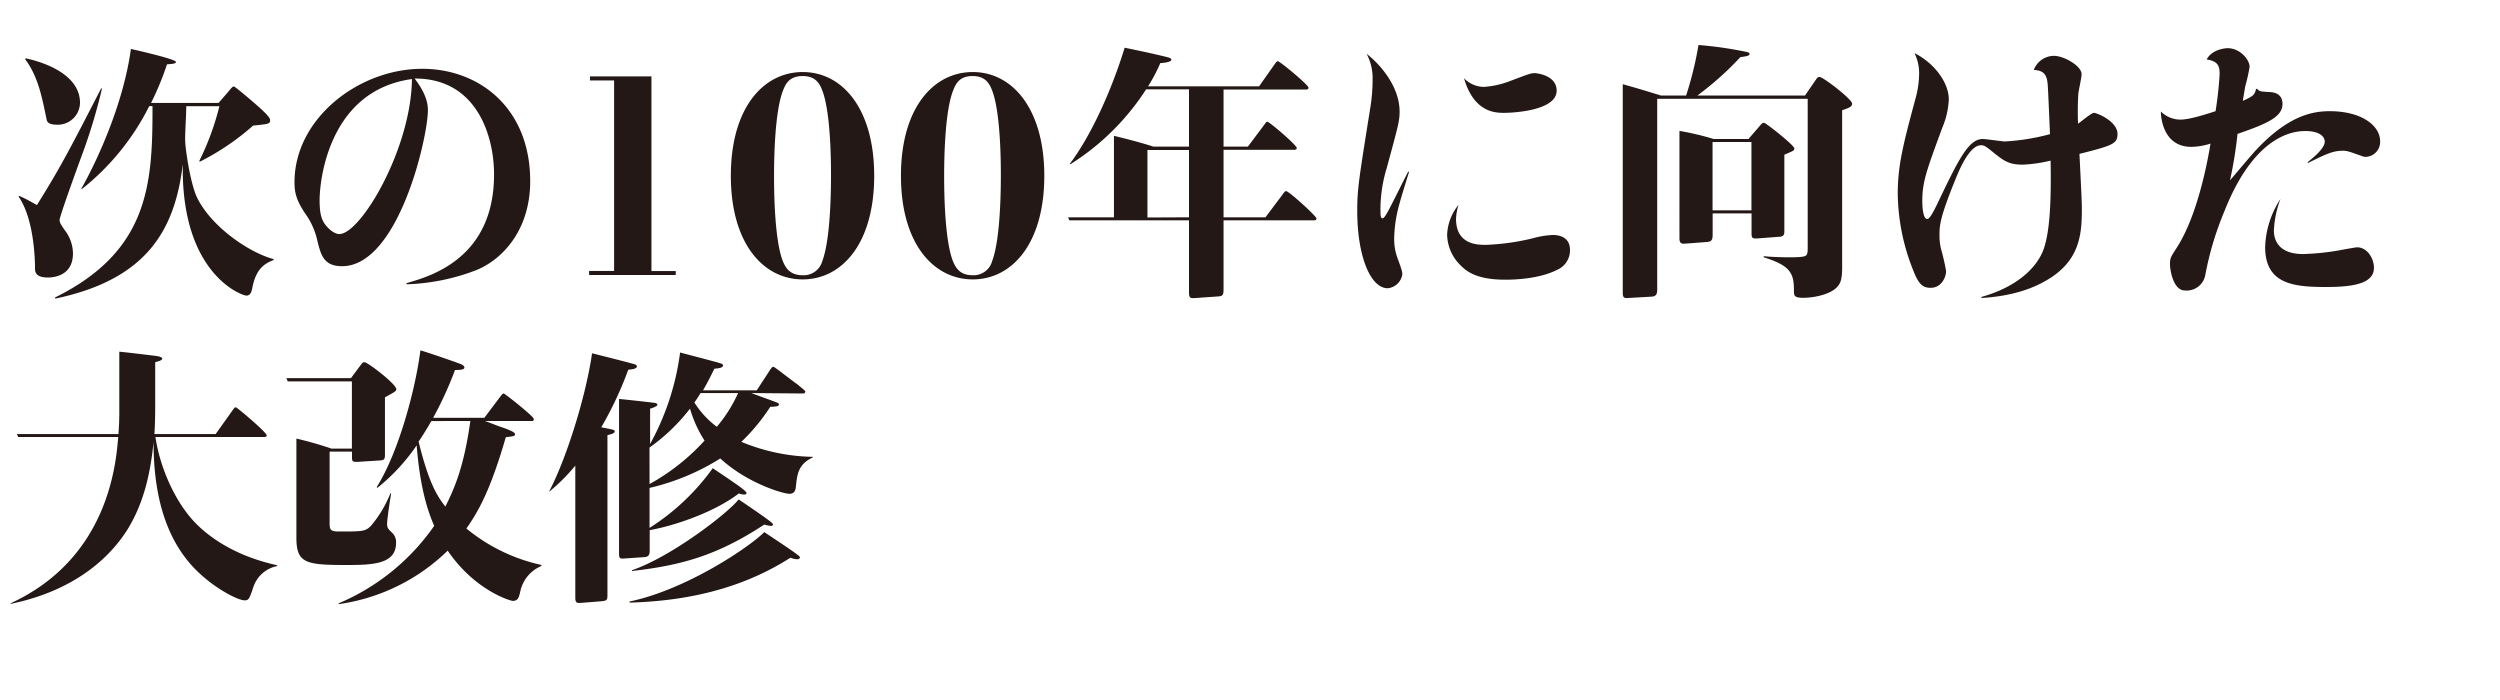
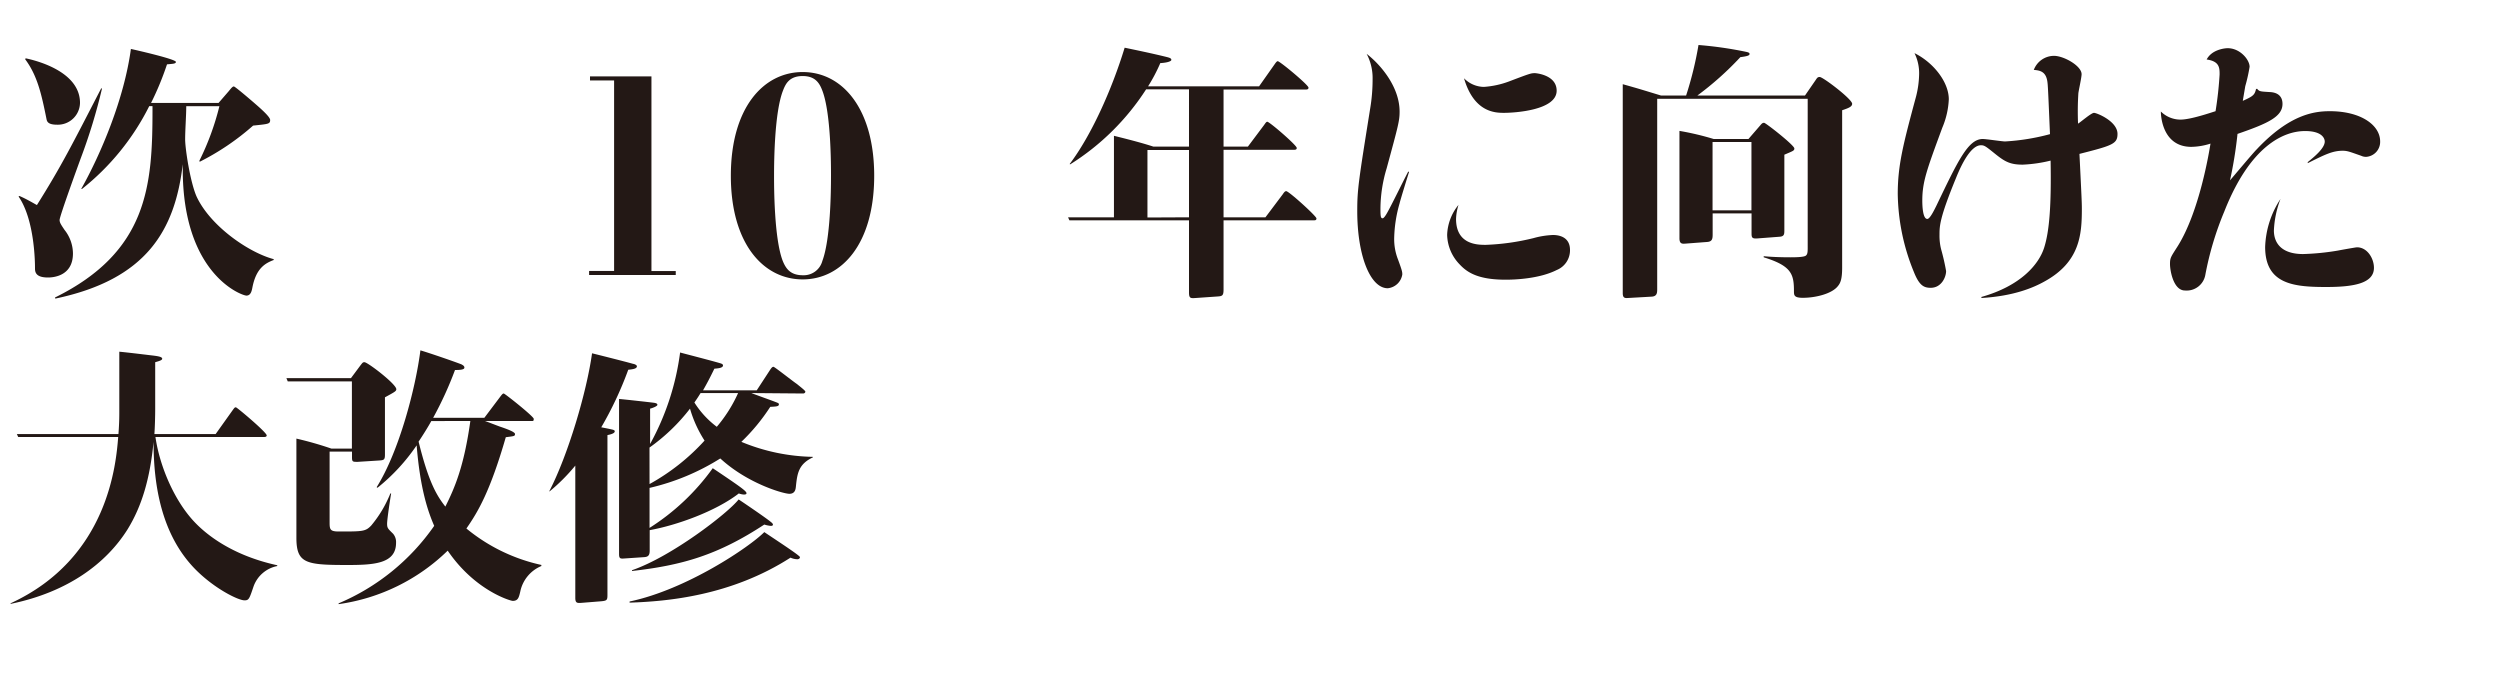
<svg xmlns="http://www.w3.org/2000/svg" width="500" height="140" viewBox="0 0 500 140">
  <defs>
    <style>.cls-1{fill:#231815;}</style>
  </defs>
  <g id="copy">
    <path class="cls-1" d="M20.4,17.71a112.24,112.24,0,0,1-4.27,14C15.59,33.2,11.92,43.25,11.92,44c0,.54.33,1,1,2a7.65,7.65,0,0,1,1.67,4.7c0,4.75-4.37,4.8-5,4.8-2.26,0-2.59-.92-2.59-1.78s0-9.67-3.29-14.42l.16-.11C5.55,39.9,7.28,41,7.39,41c4.91-7.83,7-12,12.85-23.33ZM5.12,11.66C6.41,11.93,16,14,16,20.57a4.44,4.44,0,0,1-4.59,4.37c-1.83,0-2-.65-2.1-1.08-1-5-1.84-8.75-4.27-12ZM54.74,52c-1.67.64-3.51,1.62-4.26,5.5-.11.54-.27,1.62-1.19,1.62S36.55,54.91,36.55,33.85v-1C35,46,29.36,55.88,11.06,59.72L11,59.5c18.58-9.18,19.5-22.41,19.5-37.58v-.7h-.65A49.27,49.27,0,0,1,16.4,37.79l-.16,0c3.94-7,8.59-18,9.94-28,1.24.27,9,2.05,9,2.59,0,.38-.59.38-1.78.49a58.2,58.2,0,0,1-3.19,7.72h13.5l2.06-2.38c.48-.59.75-.92,1-.92s3.83,3.08,4.26,3.46c.87.76,3,2.59,3,3.24,0,.81-.33.81-3.41,1.13a50,50,0,0,1-10.69,7.24l-.05-.22a52.89,52.89,0,0,0,4-10.9H37.25c0,1.83-.22,4.8-.22,6.64s1,8.48,2.27,11.39C42,45.14,49.67,50.48,54.74,51.83Z" />
-     <path class="cls-1" d="M81.26,56.64c4.91-1.4,17.55-5,17.55-21.76,0-7.78-3.51-19.23-15.88-19.17,2.16,2.86,2.65,4.8,2.65,6.32,0,5.45-5.89,31.21-17.17,31.21-3.68,0-4.22-2.27-4.92-5A14.55,14.55,0,0,0,61,42.65c-1.67-2.53-2.1-4-2.1-6.21,0-12.74,12.85-22.68,25.54-22.68,11.45,0,21.6,7.89,21.6,22.47,0,9.66-5.4,15.55-10.69,17.76a42.45,42.45,0,0,1-14,2.87ZM63.92,40.06c0,2.59.38,3.62.81,4.38.71,1.18,2.06,2.37,3.14,2.37,4.26,0,14.36-17,14.52-31C65.87,18.08,63.92,35.85,63.92,40.06Z" />
    <path class="cls-1" d="M130.29,15.28V54.21h4.86V55H117.82v-.81h5V16.09H118v-.81Z" />
    <path class="cls-1" d="M160.53,14.41c8.05,0,14.31,7.45,14.31,20.74,0,13.61-6.48,20.73-14.31,20.73s-14.36-7.12-14.36-20.73S152.7,14.41,160.53,14.41Zm-3.94,3.73c-1.68,4.32-1.78,13.93-1.78,17,0,2.1,0,12.47,1.72,17,.65,1.62,1.57,2.91,4.05,2.91a3.86,3.86,0,0,0,3.89-2.86c1.62-4.32,1.73-13.82,1.73-17.06,0-2.11,0-12.48-1.73-17-.59-1.57-1.46-2.92-3.94-2.92C157.88,15.22,157.13,16.73,156.59,18.14Z" />
-     <path class="cls-1" d="M194.55,14.41c8,0,14.31,7.45,14.31,20.74,0,13.61-6.48,20.73-14.31,20.73s-14.36-7.12-14.36-20.73S186.72,14.41,194.55,14.41Zm-3.94,3.73c-1.68,4.32-1.78,13.93-1.78,17,0,2.1,0,12.47,1.72,17,.65,1.62,1.57,2.91,4,2.91a3.86,3.86,0,0,0,3.89-2.86c1.62-4.32,1.73-13.82,1.73-17.06,0-2.11,0-12.48-1.73-17-.59-1.57-1.46-2.92-3.94-2.92C191.9,15.22,191.15,16.73,190.61,18.14Z" />
    <path class="cls-1" d="M249.58,29.32,252.82,25c.27-.38.43-.65.64-.65.44,0,5.89,4.7,5.89,5.24,0,.37-.32.37-.7.37H244.71v13.5h8.38l3.45-4.59c.22-.32.43-.64.7-.64.54,0,6.05,5,6.05,5.45s-.38.38-.7.38H244.71V57.88c0,1.19-.21,1.35-1.13,1.41l-4.59.32c-.92.06-1.19,0-1.19-1.13V44.06H213.88l-.27-.6h9.18V27.16c3.67.91,5.89,1.51,7.88,2.16h7.13V17.87h-8.58a49,49,0,0,1-15.18,15l-.11-.06c4.32-5.72,8.43-14.85,11-23.27,2.59.54,5.72,1.19,8.53,1.89.38.11.81.21.81.54s-1,.59-2.21.65a33.48,33.48,0,0,1-2.44,4.64h22.2l3.08-4.37c.16-.22.43-.65.65-.65.43,0,6.15,4.75,6.15,5.29,0,.38-.32.38-.7.38H244.71V29.32ZM237.8,43.46V30h-8.31v13.5Z" />
    <path class="cls-1" d="M281.81,34.39c-.32,1-1.73,5.56-1.89,6.27a27.09,27.09,0,0,0-1.08,6.85,11.12,11.12,0,0,0,.76,4.38c.81,2.21.86,2.48.86,3a3.27,3.27,0,0,1-2.91,2.76c-3.46,0-6.1-6.43-6.1-15.45,0-4.32.26-5.94,2.59-20.52a35,35,0,0,0,.48-5.83,10.37,10.37,0,0,0-1.19-5.08c2.87,2.22,6.59,6.65,6.59,11.56,0,1.84-.27,2.81-2.59,11.34a28.29,28.29,0,0,0-1.24,8.1c0,1.46.05,1.89.43,1.89s1.08-1.4,1.4-2c1.08-2.05,2.65-5.29,3.73-7.35Zm9.4,9.4c0,5.18,4.37,5.18,5.94,5.18a46.45,46.45,0,0,0,9.56-1.35A16.87,16.87,0,0,1,310.6,47c1.45,0,3.4.54,3.4,3a4.25,4.25,0,0,1-2.65,4c-3.51,1.78-8.48,1.94-10.21,1.94-5.56,0-7.72-1.46-9.23-3.08a8.75,8.75,0,0,1-2.48-5.88,10,10,0,0,1,2.27-6A10.48,10.48,0,0,0,291.21,43.79Zm5.56-26.41a17.74,17.74,0,0,0,5-1.08c4.27-1.62,4.43-1.67,5.24-1.67,0,0,4.32.27,4.32,3.51,0,3.94-8.48,4.43-10.53,4.43-1.73,0-6-.06-8-6.92A5.66,5.66,0,0,0,296.77,17.38Z" />
    <path class="cls-1" d="M337.22,19.11A70.43,70.43,0,0,0,339.7,9a76.23,76.23,0,0,1,9.72,1.41c.11.05.49.1.49.37s-.22.44-1.84.65a61.85,61.85,0,0,1-8.59,7.67H361L363.14,16c.32-.49.43-.6.81-.6.65,0,6.48,4.43,6.48,5.35,0,.59-.7.86-2,1.3V53.51c0,2.27-.32,3.08-.86,3.72-1.19,1.52-4.43,2.33-7,2.33-1.73,0-1.78-.49-1.78-1.3,0-3.4-.44-5.08-6.05-6.8v-.22c1.08.11,3,.22,5.29.22.81,0,2.7,0,3.13-.33s.38-.92.38-2.37v-29H331.44v38c0,.76,0,1.52-1.14,1.57l-4.75.27c-.75.06-1-.16-1-1V16.84c3.56,1,3.94,1.14,7.67,2.27Zm12.47,8.69,2.38-2.75c.27-.32.43-.49.75-.49s6.05,4.49,6.05,5.13c0,.44-.21.49-2,1.25V46c0,.81,0,1.3-1,1.35l-4.32.33c-1.14.1-1.24-.17-1.24-1v-4h-7.78v4.21c0,.92-.11,1.46-1.19,1.51l-4.32.33c-.65.05-1.13,0-1.13-1.08V26.18a55.54,55.54,0,0,1,6.85,1.62Zm-7.18.6V42.06h7.78V28.4Z" />
    <path class="cls-1" d="M396.29,59.39c7.83-2.21,11.45-6.48,12.53-9.82s1.46-8.7,1.3-17.45a28,28,0,0,1-5.57.81c-2.43,0-3.51-.54-5.45-2.1s-2.21-1.78-2.91-1.78c-1.95,0-3.79,3.56-5,6.58-3.29,8-3.29,9.62-3.29,11.34a11.11,11.11,0,0,0,.32,2.87,43.65,43.65,0,0,1,1,4.37c0,1.19-.92,3.35-3.08,3.35-1.35,0-2.27-.43-3.35-3.13a42.45,42.45,0,0,1-3.24-15.61c0-5.78,1.08-9.94,3.67-19.55a19.36,19.36,0,0,0,.6-4.26,9.1,9.1,0,0,0-.92-4.38c3.73,1.84,6.86,5.73,6.86,9.24a16.29,16.29,0,0,1-1.3,5.67c-3.08,8.37-4,10.8-4,14.58,0,.86.06,3.67,1,3.67.54,0,1.41-1.84,1.79-2.59,4.32-9,6.37-13.4,9.29-13.4.75,0,3.83.49,4.48.49A43.92,43.92,0,0,0,410,26.83c-.16-3.4-.38-9.45-.49-10.2-.21-2.27-1.4-2.54-2.75-2.65a4.33,4.33,0,0,1,4.05-2.81c1.94,0,5.51,2,5.51,3.67,0,.65-.6,3.3-.65,3.84a58.41,58.41,0,0,0-.06,6.05c.55-.33,2.65-2.16,3.19-2.16s4.7,1.67,4.7,4.21c0,2-1,2.32-7.61,4,.43,8.75.48,9.72.48,11,0,5.13-.38,10.64-7.5,14.53-2.11,1.18-6.05,2.91-12.59,3.29Z" />
    <path class="cls-1" d="M451.43,17.76c.43.54.65.54,2.48.65,1.46.05,2.59.7,2.59,2.37,0,2.54-2.86,3.89-9,6A83.05,83.05,0,0,1,446,36.07c.87-1,4.54-5.4,5.35-6.21,6.59-7,11.5-7.62,14.63-7.62,6.16,0,10.05,2.76,10.05,6.05a3,3,0,0,1-2.81,3.08,2.25,2.25,0,0,1-1-.22c-2.16-.75-2.7-1-3.67-1-2,0-3.45.7-7,2.48v-.21c1.24-1,3.4-2.76,3.4-4.11,0-.54-.43-2.1-3.94-2.1-4.32,0-11,3-16.15,16.09A62.55,62.55,0,0,0,441.06,55,3.79,3.79,0,0,1,437,58.1c-2.33,0-3-4-3-5.29s.17-1.41,1.57-3.62c4.32-6.91,6.26-18.79,6.53-20.47a13.15,13.15,0,0,1-3.83.65c-5.67,0-6.1-5.94-6.1-7.07a5.57,5.57,0,0,0,3.94,1.62c2.05,0,6.1-1.41,7-1.68a72.49,72.49,0,0,0,.81-7.34c0-1.3,0-2.65-2.59-3,1-1.94,3.51-2.26,4.21-2.26,2.49,0,4.38,2.32,4.38,3.72a33.48,33.48,0,0,1-.87,3.89c-.22,1.35-.27,1.57-.49,2.92,2.06-.92,2.38-1.19,2.65-2.38Zm3.35,28.35c0,2.38,1.4,4.7,5.83,4.7a49.43,49.43,0,0,0,7-.7c.27-.06,3.56-.65,3.78-.65,2.1,0,3.4,2.27,3.4,4.1,0,3.08-3.94,3.84-9.51,3.84-6.42,0-12.25-.49-12.25-8a18.55,18.55,0,0,1,3.07-9.61A19.88,19.88,0,0,0,454.78,46.11Z" />
    <path class="cls-1" d="M31.09,87.4c.87,6,3.84,12.74,7.67,16.85,1.51,1.62,6.53,6.59,16.69,8.8v.16a6.32,6.32,0,0,0-4.75,4.11c-.82,2.43-.92,2.75-1.79,2.75-1.35,0-6.48-2.59-10.31-6.7-6.16-6.64-7.89-15.93-7.89-25-.7,7.29-2.32,12.85-5.23,17.55-4.22,6.7-11.83,12.48-23.33,14.85l-.06-.1c19.61-9,21.12-28,21.55-33.27h-20l-.27-.59H23.69c.11-1.41.17-2.81.17-4.22V70.34c1.72.16,4.8.54,6.15.7s2.43.27,2.43.7c0,.27-.43.43-1.4.7v9.29c0,1.46-.06,3.73-.16,5.08H43.13l3.35-4.7c.43-.6.49-.65.7-.65s6.16,5,6.16,5.62c0,.32-.38.32-.65.32Z" />
    <path class="cls-1" d="M65.92,90.32v14.09c0,1.46.06,1.89,1.84,1.89,4.8,0,5.34,0,6.48-1.19a23.56,23.56,0,0,0,3.83-6.42l.16,0c-.21,1.19-.81,5.18-.81,6.05s.17,1,1.19,2a2.56,2.56,0,0,1,.6,1.83c0,4.11-4.27,4.43-9.62,4.43-8.37,0-10.31-.27-10.31-5.45V87.72a69.56,69.56,0,0,1,7,2h4.1V76.28H57.55l-.27-.65H70.19l1.89-2.54c.43-.54.48-.65.81-.65.65,0,6.37,4.38,6.37,5.4,0,.38-.27.54-2.27,1.62v11.4c0,1.08-.16,1.18-1.19,1.24l-4.26.27c-1,0-1.14,0-1.14-.92V90.32Zm42.34,22.89a7.08,7.08,0,0,0-4.21,5.13c-.27,1.14-.43,1.84-1.51,1.84-.38,0-7.51-2-13-10.05a39,39,0,0,1-21.82,10.7l0-.16a44.21,44.21,0,0,0,19.12-15.5c-1.25-2.87-2.81-7.4-3.51-16.1a38.54,38.54,0,0,1-7.83,8.48l-.17-.11c4.54-7.23,7.83-20,8.75-27.37,1.84.54,6.54,2.16,8.21,2.8.16.11.59.27.59.65S92.22,74,91,74a71.89,71.89,0,0,1-4.37,9.56H96.87l3.18-4.22c.33-.43.49-.64.7-.64s6,4.59,6,5.07-.17.43-.38.43H97c.49.17,2.43.92,2.86,1.08,1.3.44,3.14,1.08,3.14,1.52s-.17.43-1.84.64c-3.13,10.8-5.51,14.85-7.88,18.26a35.46,35.46,0,0,0,15,7.29Zm-22-29c-.59,1.08-1.73,2.92-2.54,4.11,2.05,8.37,3.73,10.91,5.35,13,1.89-3.78,3.72-8,5-17.12Z" />
    <path class="cls-1" d="M121.49,119c0,1-.11,1.14-1.19,1.25l-4,.32c-.86.06-1.24.06-1.24-1V93.12a37.38,37.38,0,0,1-5.18,5.19V98.2c3.72-7.18,7.45-19.76,8.53-27.54.92.22,6.91,1.73,8.21,2.11.16,0,.76.21.76.48,0,.49-.76.6-1.73.7a71.42,71.42,0,0,1-5.4,11.51c1.67.32,1.83.37,2.32.48.16.06.38.11.38.33,0,.43-.92.64-1.46.75Zm28.78-40.39c.65.27,4,1.46,4.81,1.78.59.22.7.27.7.49,0,.43-.65.43-1.73.49a39,39,0,0,1-5.78,7,39.06,39.06,0,0,0,14.31,3v.1c-2.86,1.35-3.13,3.19-3.4,5.84-.05.43-.11,1.45-1.3,1.45s-8.37-2.05-13.82-7.07a46,46,0,0,1-14.15,5.89v8a45.59,45.59,0,0,0,12.64-11.94c5.56,3.73,6.75,4.59,6.75,5,0,.27-.38.27-.54.27a3.55,3.55,0,0,1-1-.22c-4.59,3.56-12.42,6.37-17.82,7.34v4.11c0,1-.38,1.24-1.13,1.29l-4,.27c-.76.06-1,0-1-.91v-31c1.73.16,6,.64,6.86.75.49.06.81.16.81.43s-1,.65-1.46.76V88.8a51.62,51.62,0,0,0,6-18.3c.37.11,7.29,1.89,8.21,2.21.16.06.37.16.37.38,0,.54-1.13.59-1.73.65-.91,1.89-1.51,3-2.26,4.32h10.74L154,74c.32-.48.48-.64.7-.64s4,3,4.7,3.45c.38.33,1.67,1.3,1.67,1.51s-.21.38-.43.38Zm-24.35,41.69c11.39-2.38,24-10.91,26.94-13.88,2.81,1.89,7.13,4.7,7.13,5s-.27.43-.54.43a3.57,3.57,0,0,1-1.35-.32c-11.93,7.67-24.73,8.75-32.18,9Zm.48-6.26c7.78-2.65,19.06-11.29,21.33-14.15,1,.65,5.35,3.62,6.21,4.32.27.21.65.48.65.7s-.21.27-.43.27a6.16,6.16,0,0,1-1.3-.27c-9.29,6.1-16.41,8.15-26.46,9.29Zm3.51-17.23a42.75,42.75,0,0,0,11-8.69A24.13,24.13,0,0,1,138,81.73a37.88,37.88,0,0,1-8.1,7.78Zm10.21-18.2c-.27.43-.49.81-1.24,1.89a18.08,18.08,0,0,0,4.48,4.86,28.23,28.23,0,0,0,4.26-6.75Z" />
  </g>
</svg>